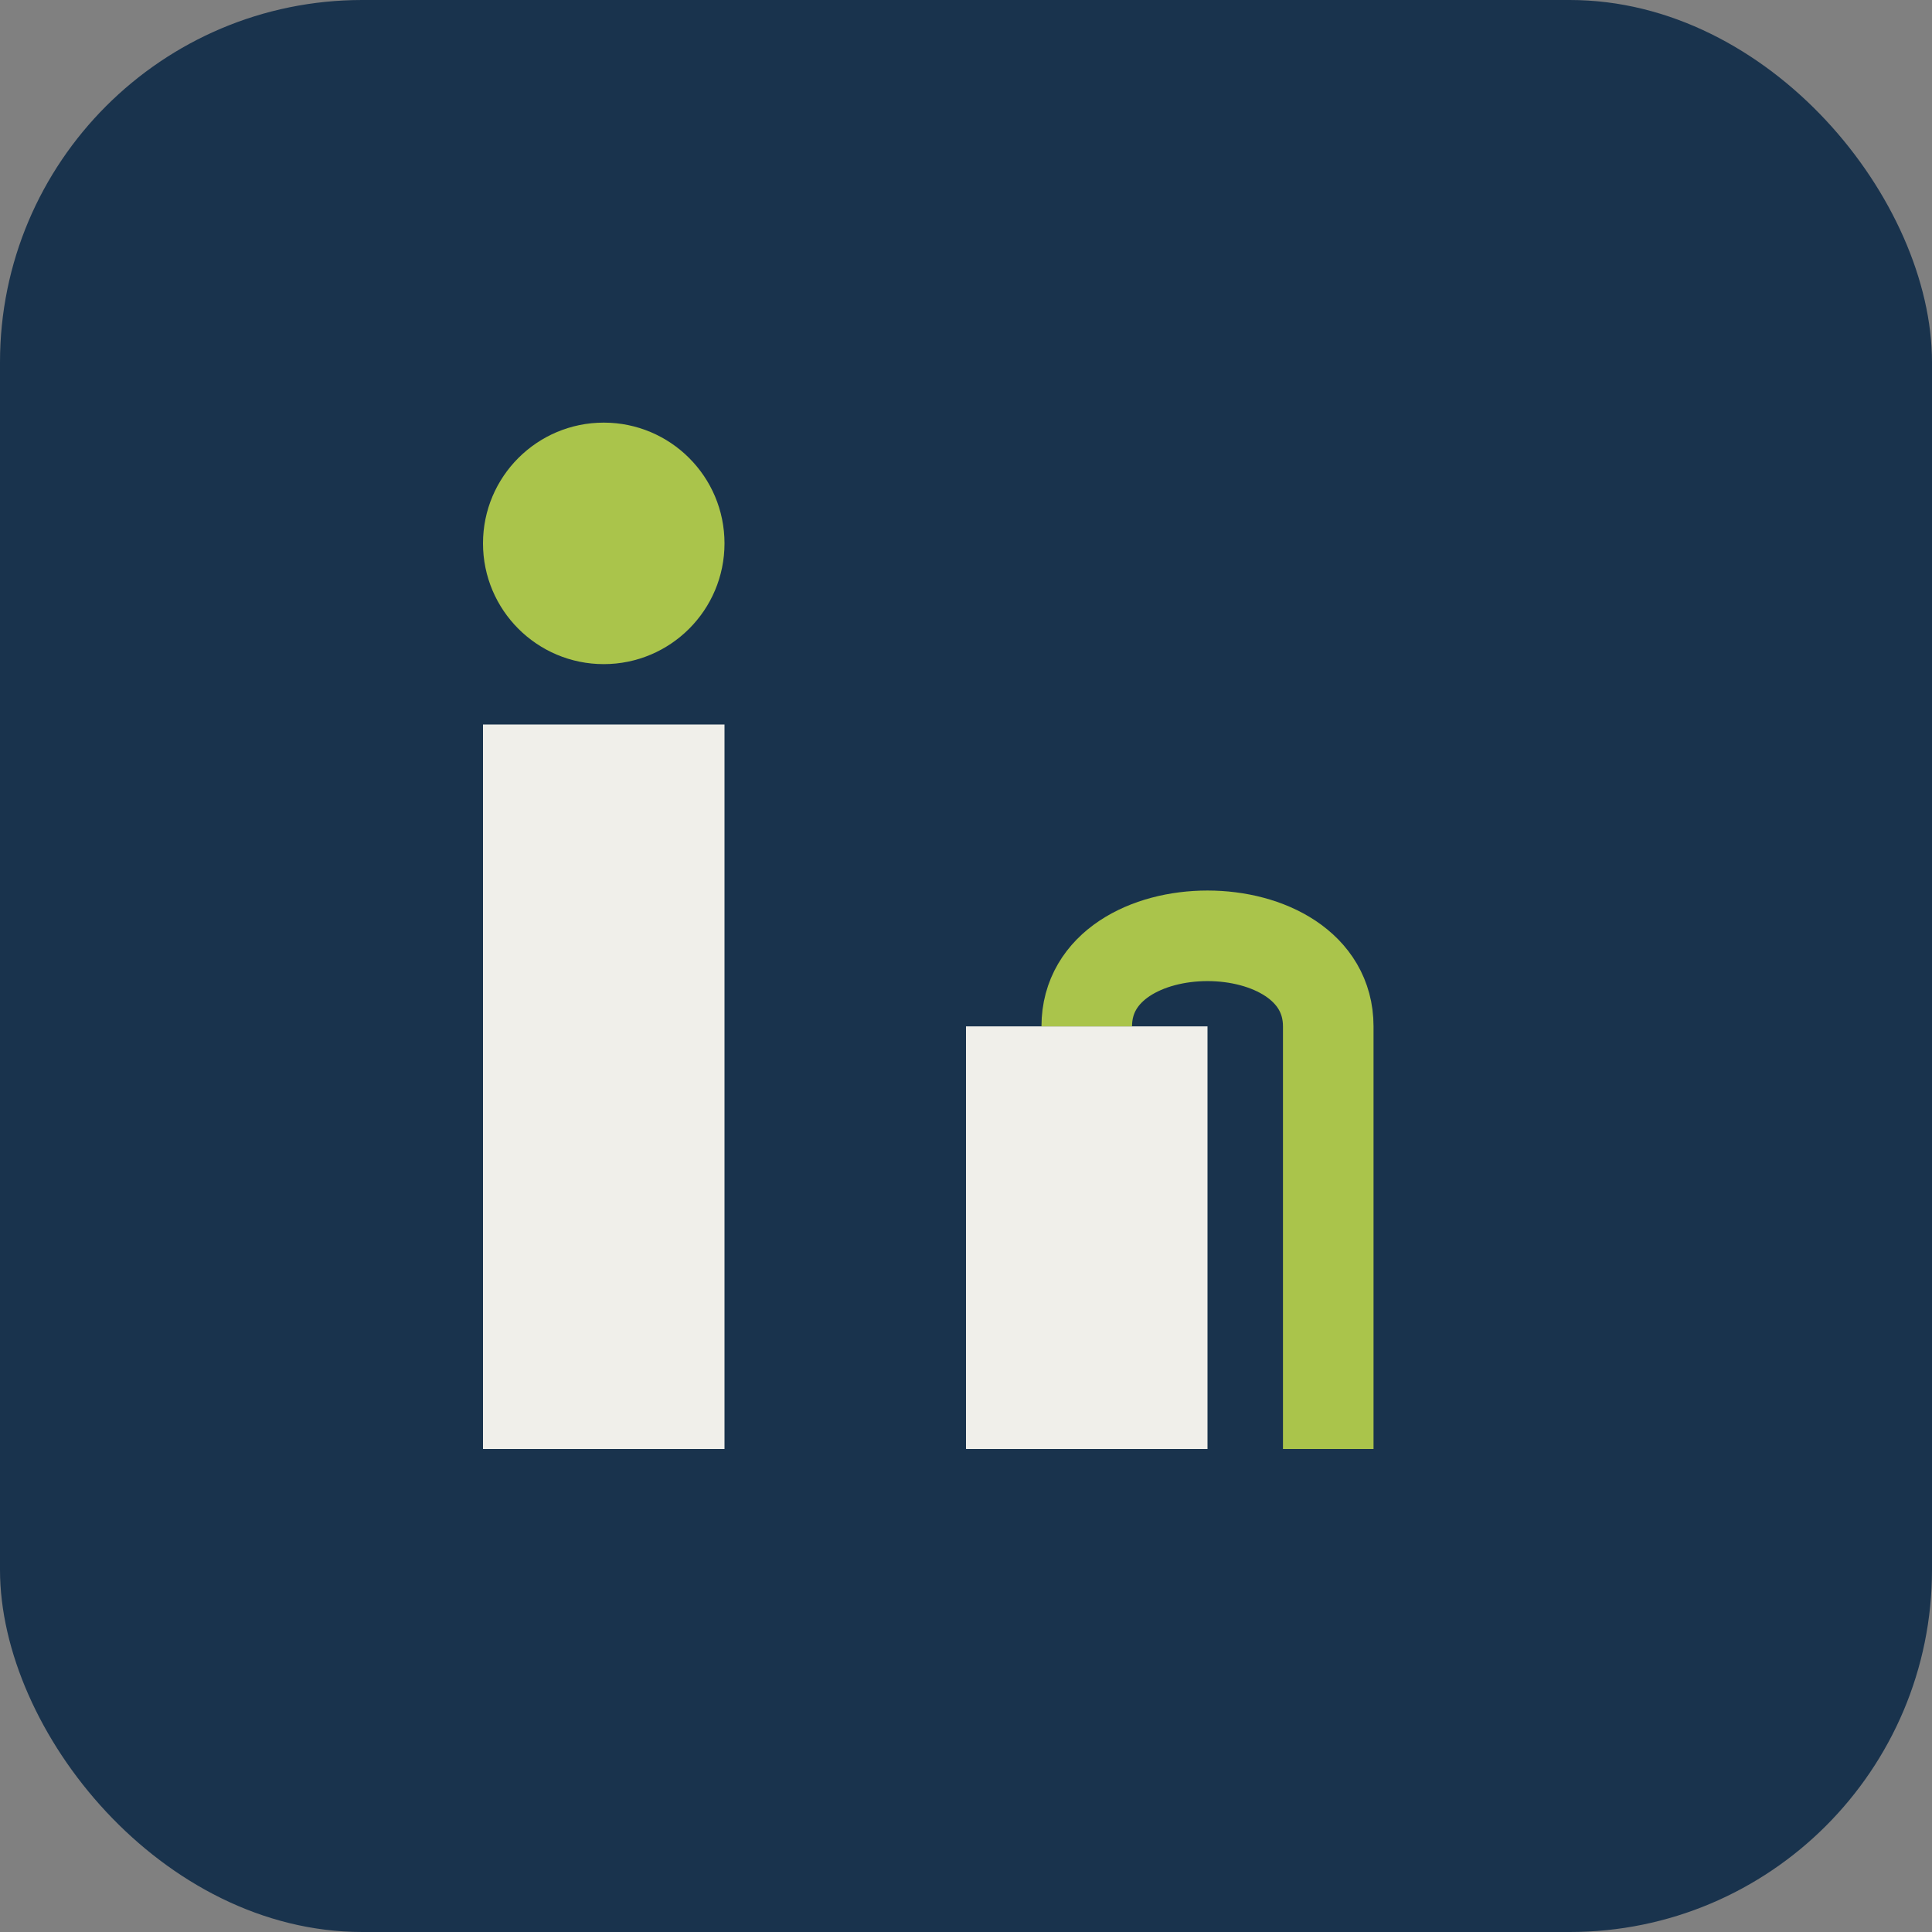
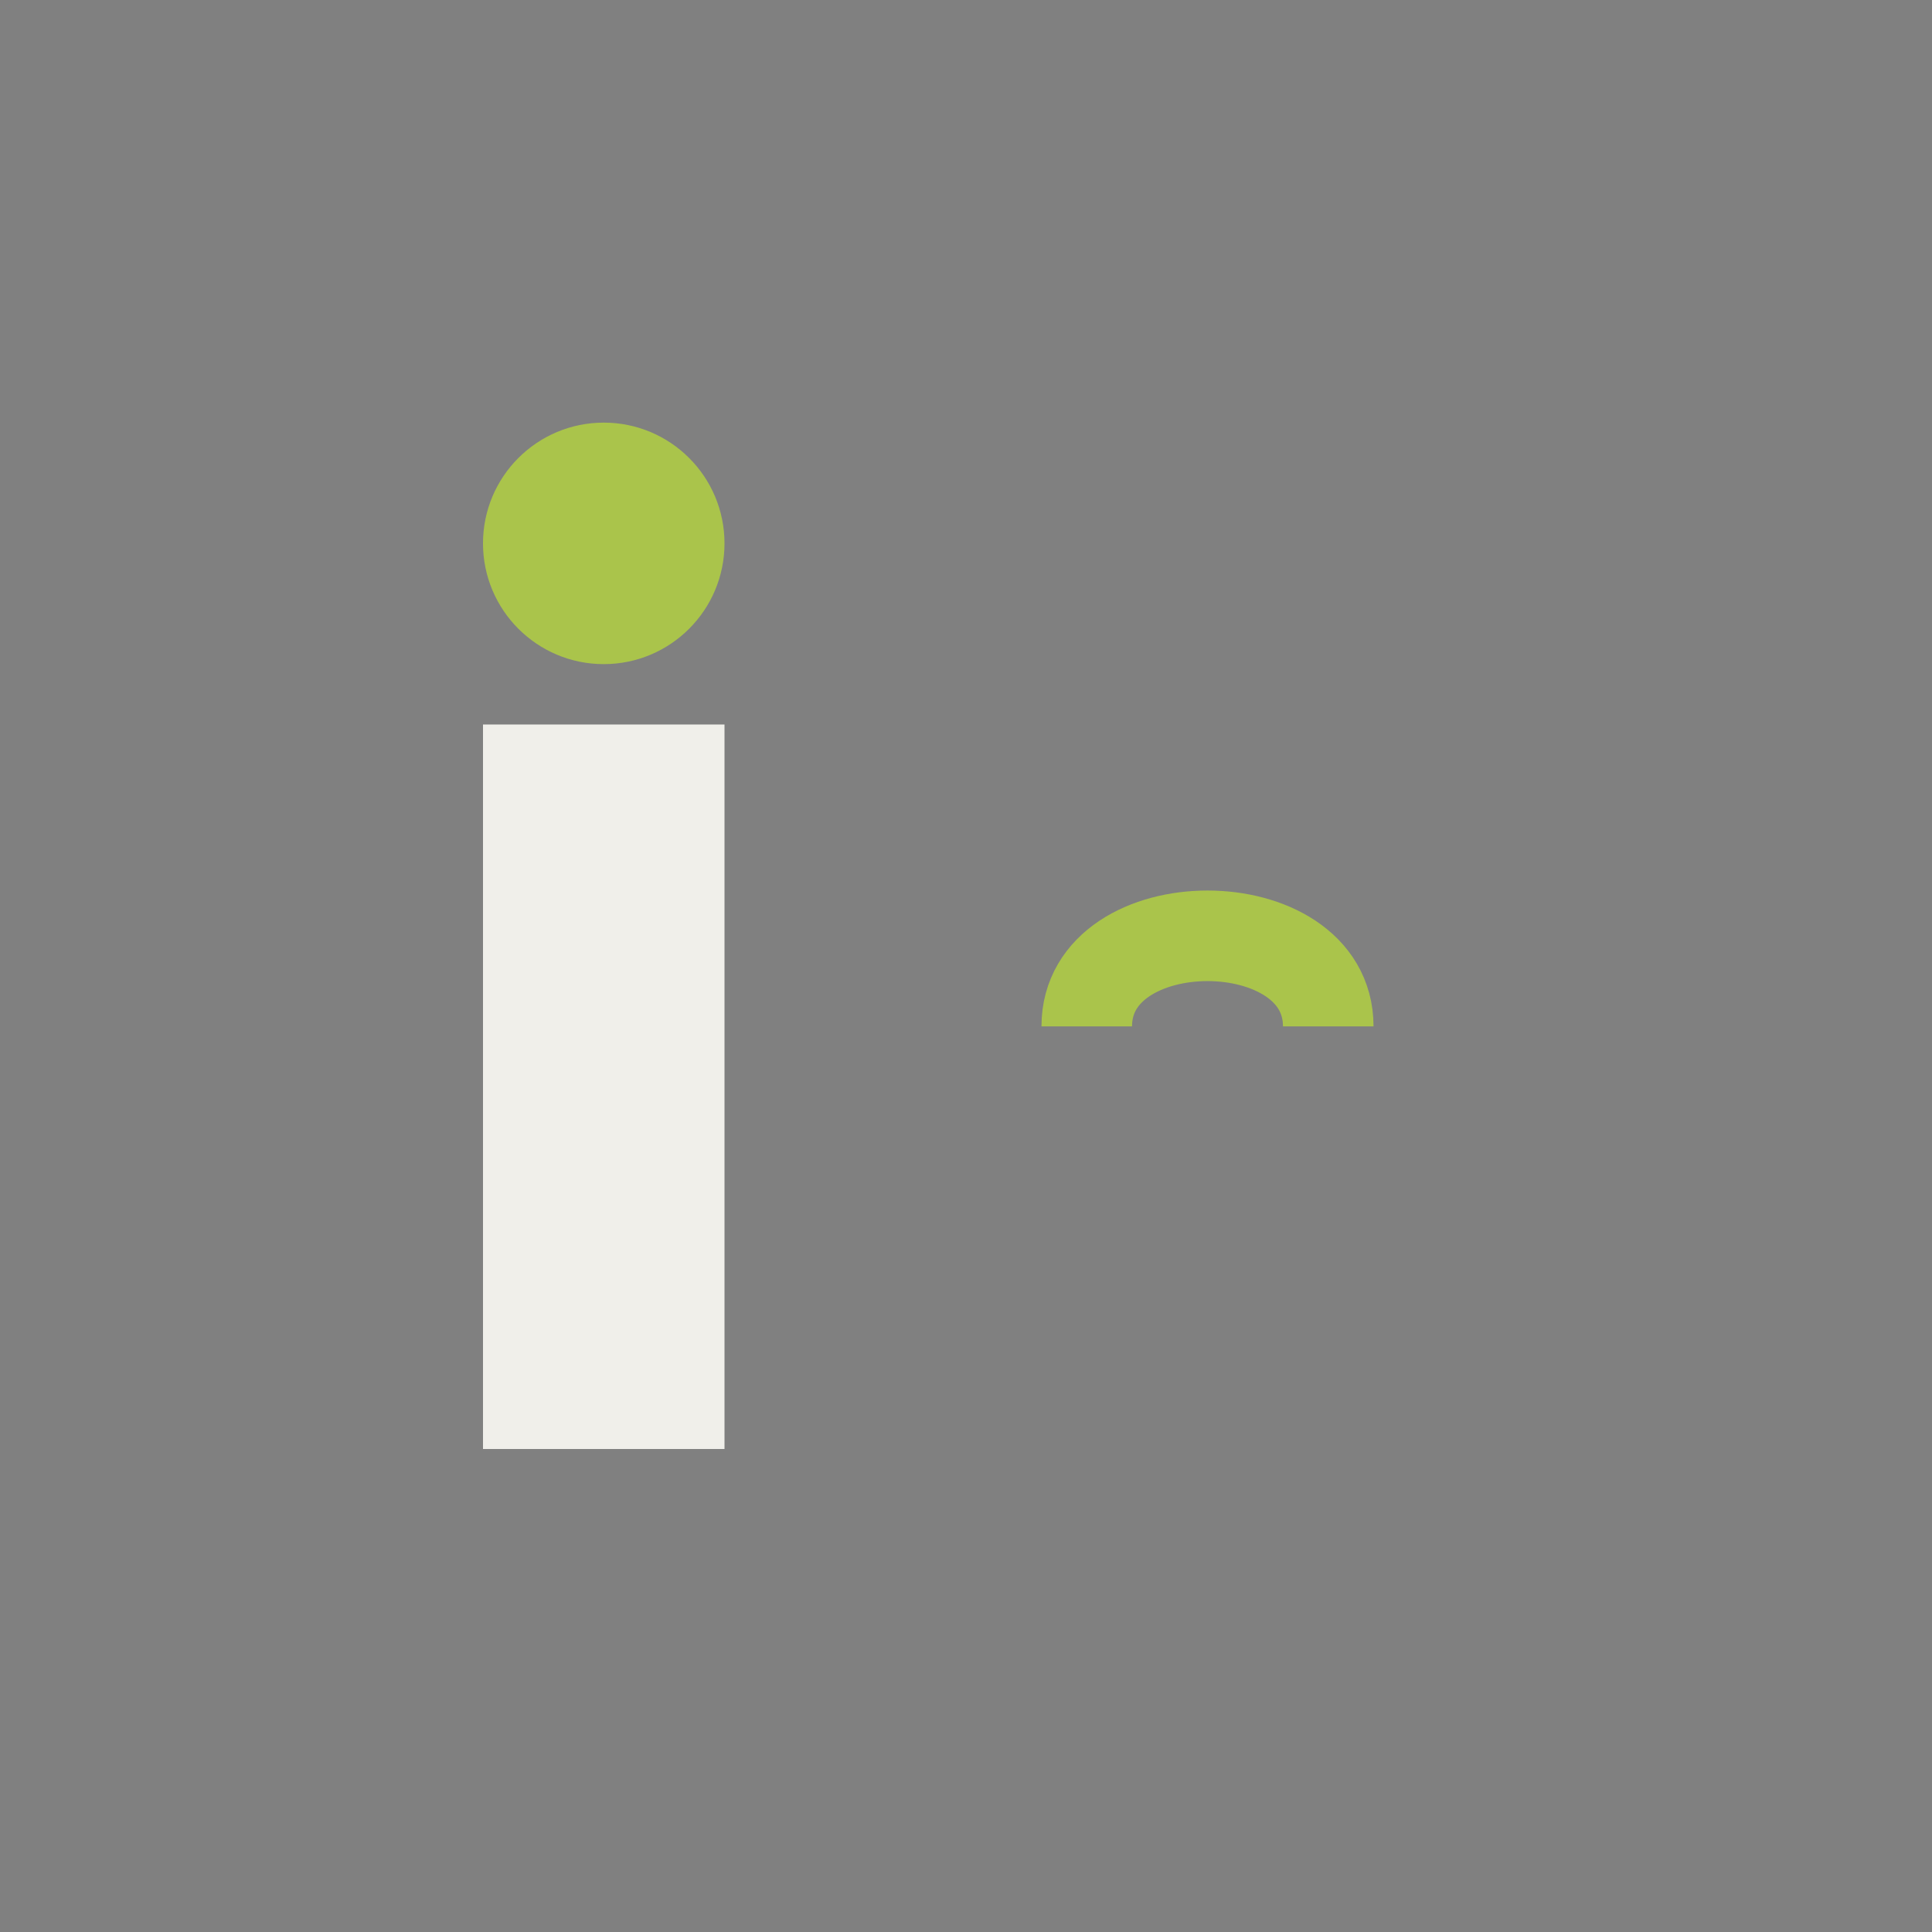
<svg xmlns="http://www.w3.org/2000/svg" width="30" height="30" viewBox="0 0 32 32">
  <rect x="0" y="0" width="32" height="32" fill="#808080" stroke="none" />
-   <rect width="32" height="32" rx="6" fill="#19334D" />
  <rect x="8" y="12" width="4" height="12" fill="#F0EFEA" />
  <circle cx="10" cy="9" r="2" fill="#AAC44B" />
-   <rect x="16" y="17" width="4" height="7" fill="#F0EFEA" />
-   <path d="M18 17c0-2 4-2 4 0v7" stroke="#AAC44B" stroke-width="1.5" fill="none" />
+   <path d="M18 17c0-2 4-2 4 0" stroke="#AAC44B" stroke-width="1.5" fill="none" />
</svg>